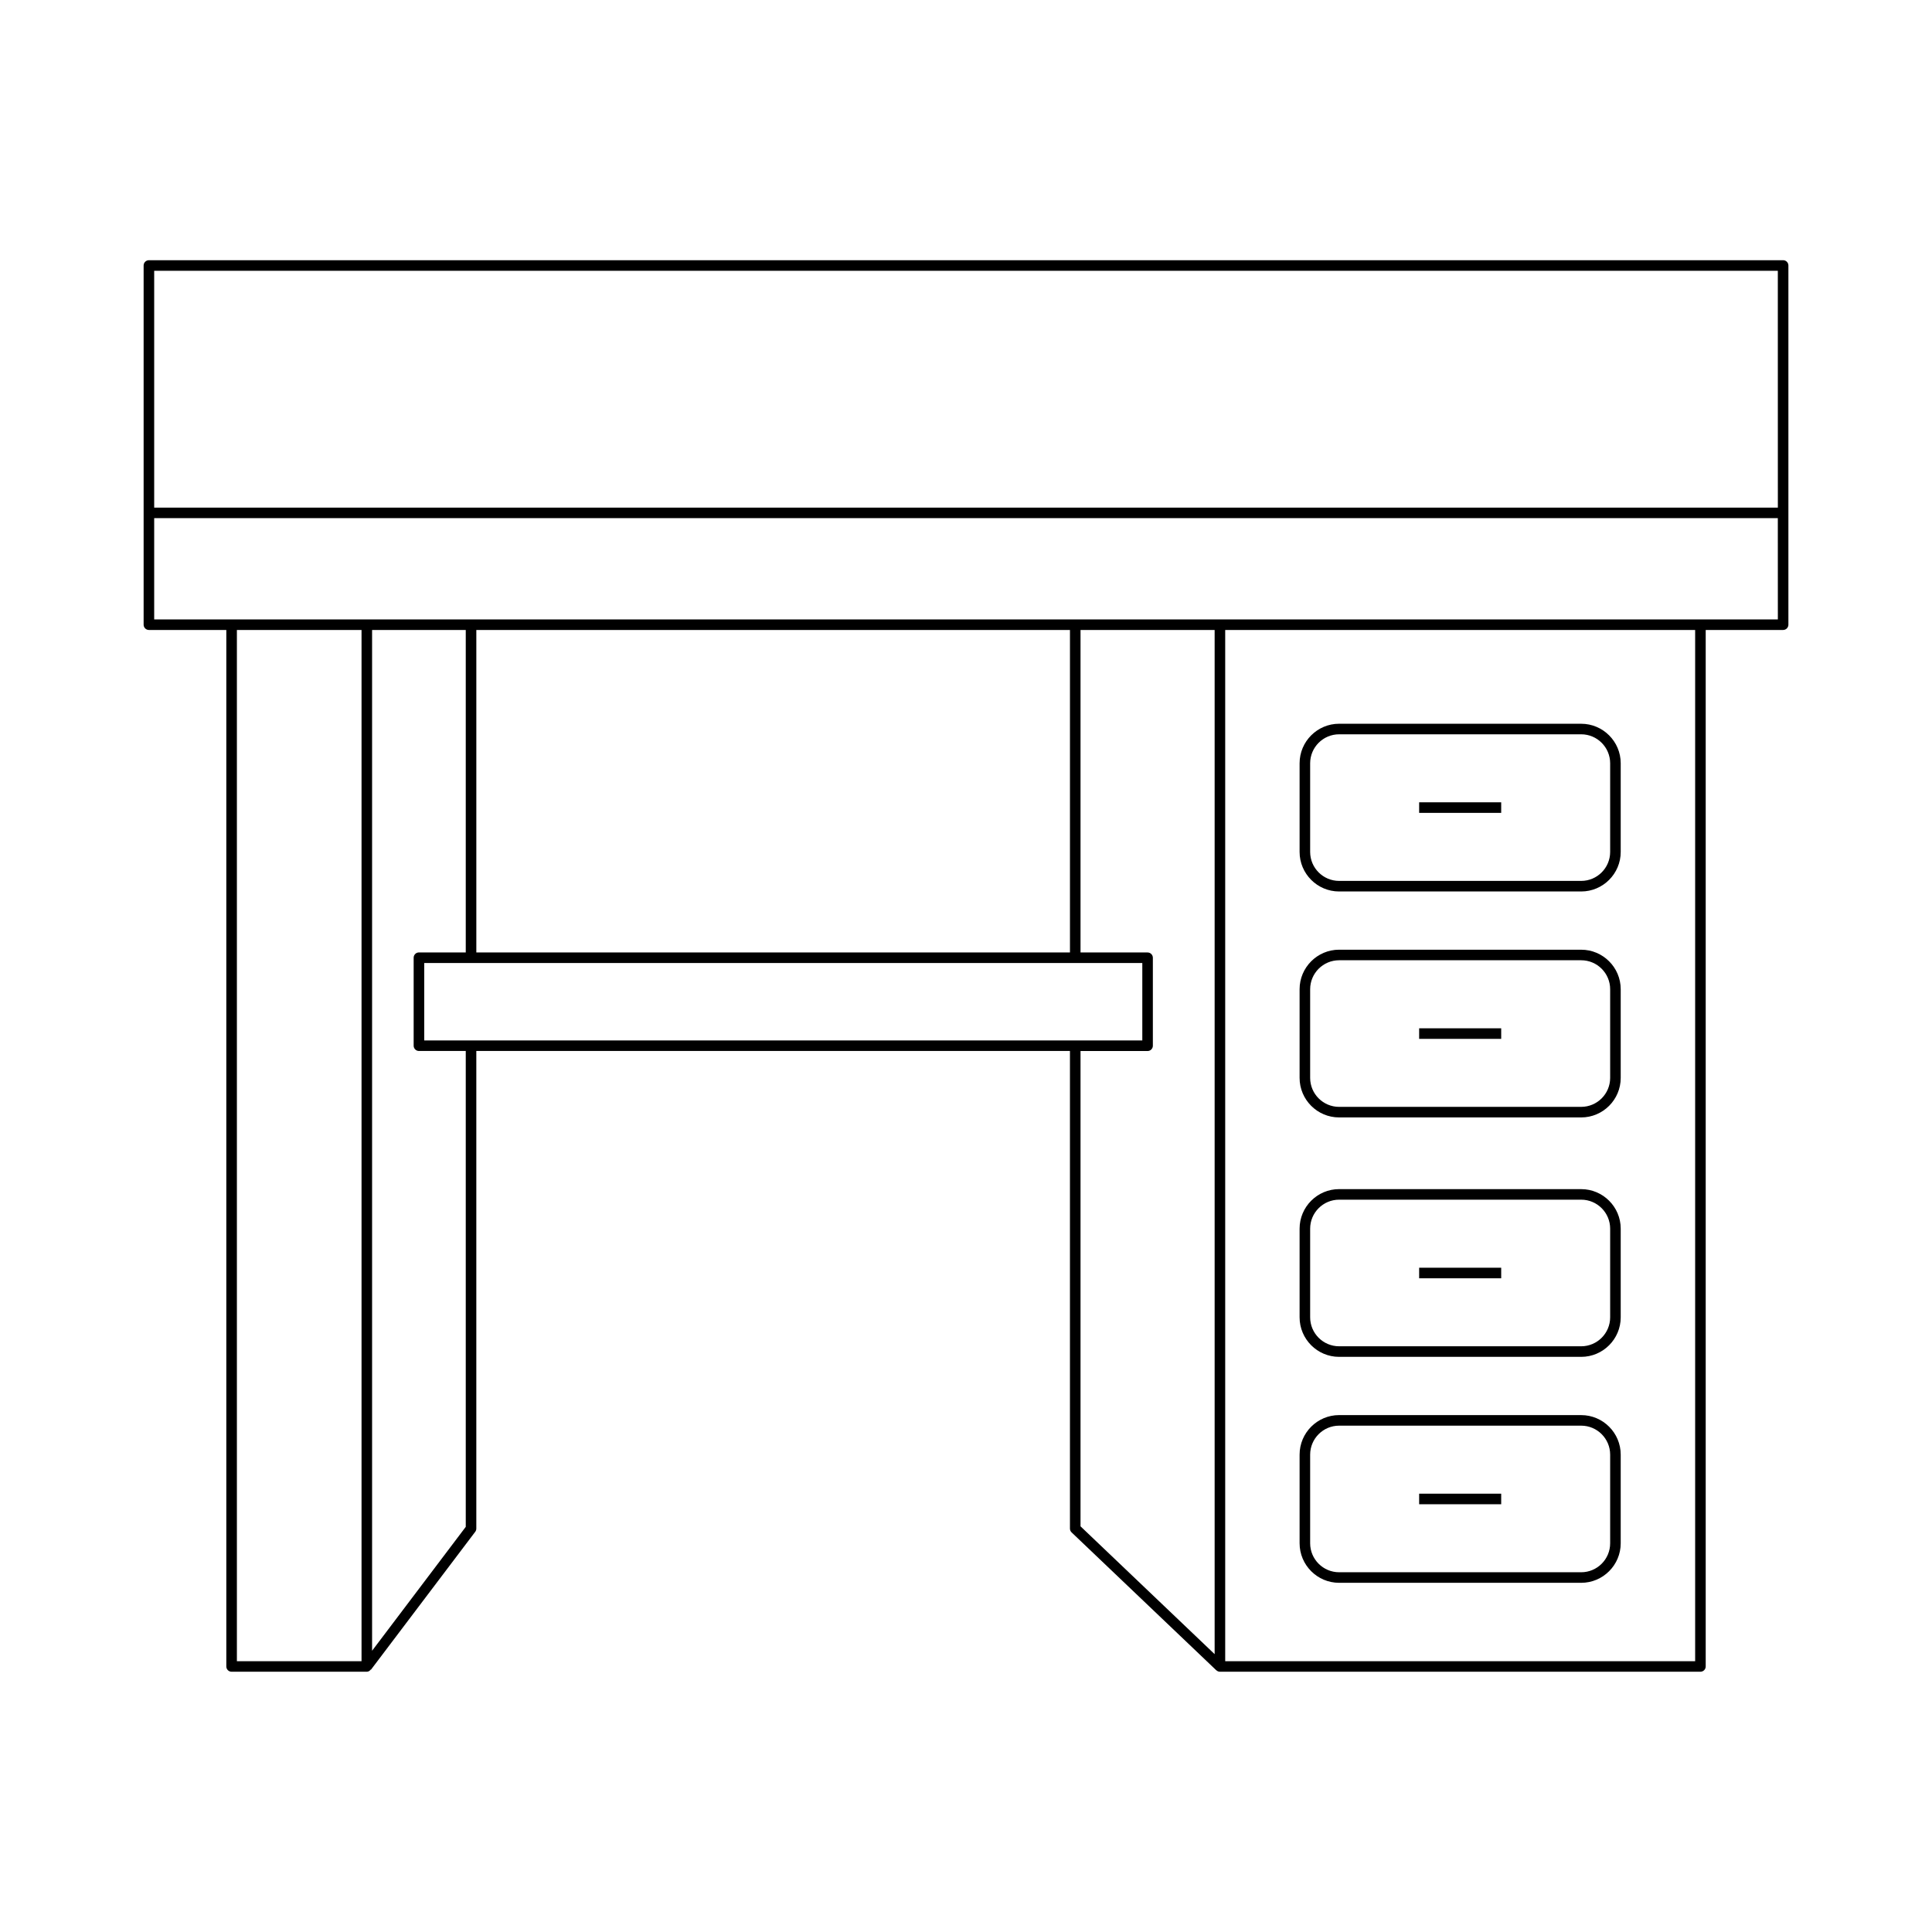
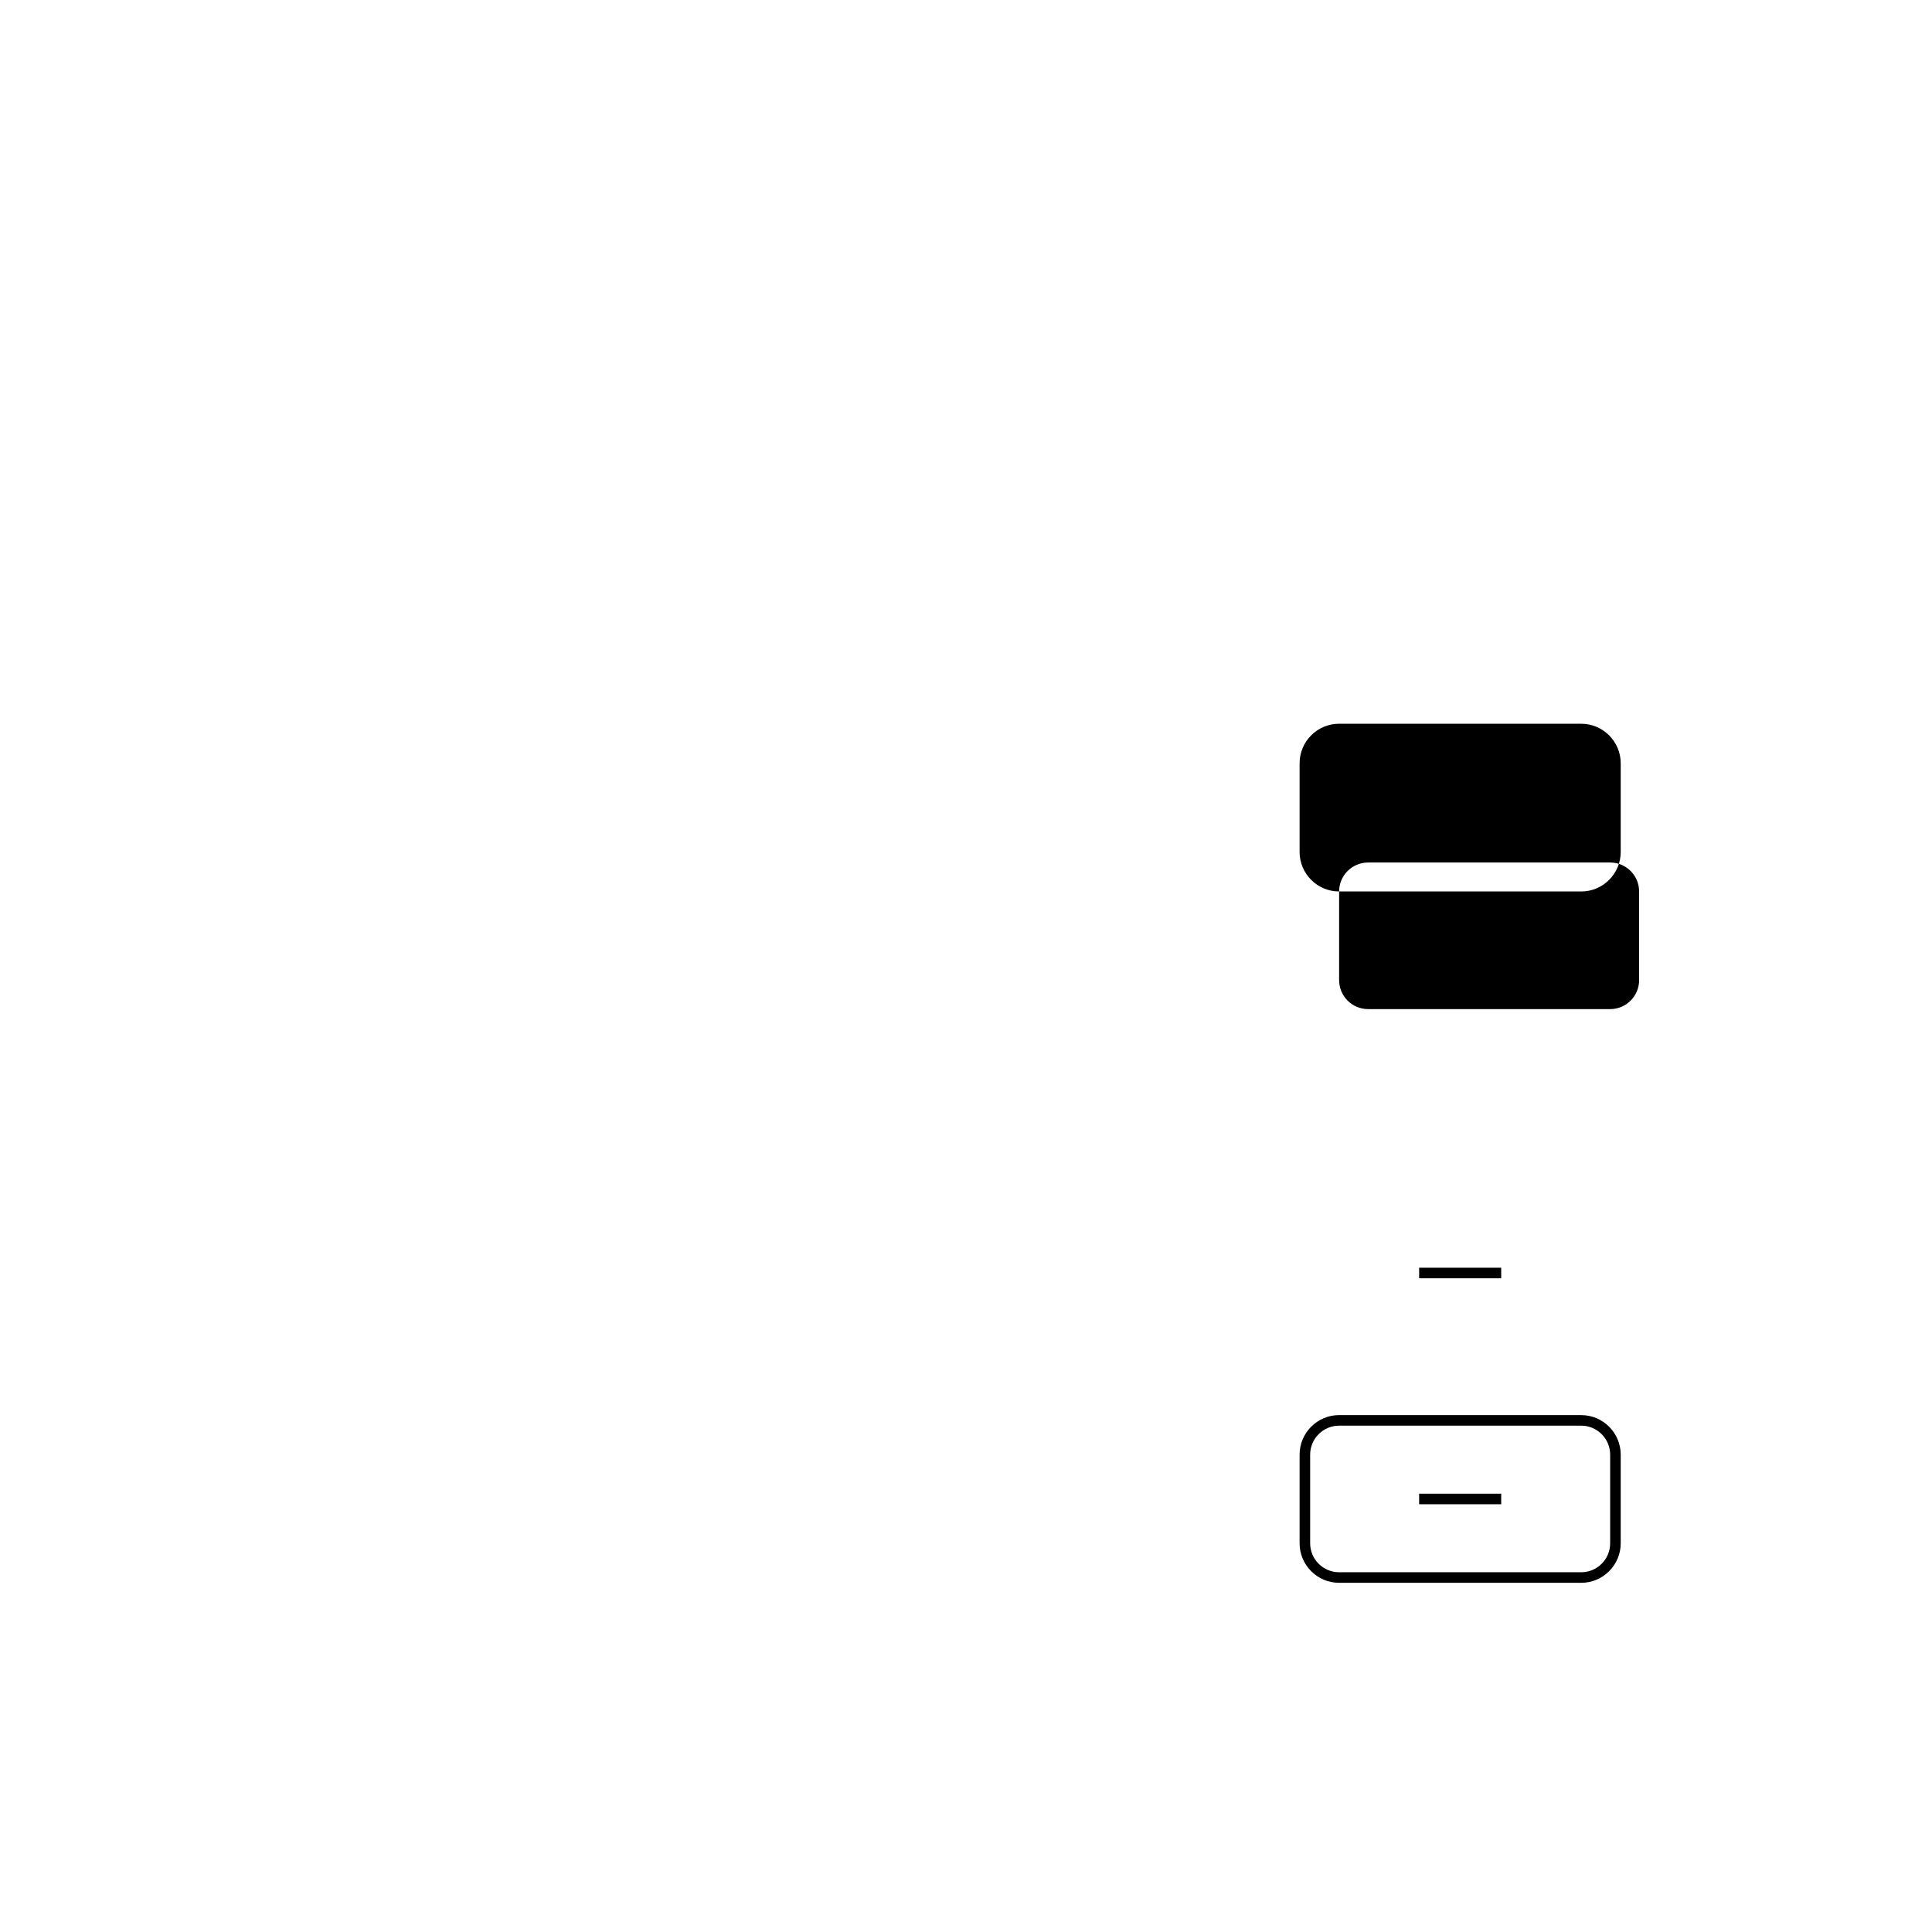
<svg xmlns="http://www.w3.org/2000/svg" fill="#000000" width="800px" height="800px" version="1.1" viewBox="144 144 512 512">
  <g>
-     <path d="m616.54 212.96h-433.08c-0.77 0-1.398 0.629-1.398 1.398v95.191c0 0.77 0.629 1.398 1.398 1.398h20.516v274.68c0 0.77 0.629 1.398 1.398 1.398h35.828c0.457 0 0.809-0.254 1.066-0.594l0.051 0.039 27.625-36.539c0.188-0.242 0.285-0.535 0.285-0.844v-126.57h157.32v126.57c0 0.383 0.16 0.75 0.434 1.012l38.344 36.539 0.008-0.012c0.25 0.238 0.586 0.398 0.957 0.398h127.34c0.77 0 1.398-0.629 1.398-1.398v-274.68h20.516c0.77 0 1.398-0.629 1.398-1.398v-95.195c0-0.77-0.629-1.398-1.398-1.398zm-376.73 371.28h-33.031v-273.29h33.031zm27.621-35.613-24.824 32.84v-270.52h24.824v85.457h-12.41c-0.77 0-1.398 0.629-1.398 1.398v23.32c0 0.77 0.629 1.398 1.398 1.398h12.41zm-11.008-128.9v-20.523h190.3v20.523zm13.809-23.32v-85.457h157.32v85.457zm195.66 185.96-35.543-33.875v-125.96h17.773c0.77 0 1.398-0.629 1.398-1.398v-23.32c0-0.77-0.629-1.398-1.398-1.398h-17.773v-85.457h35.543zm127.34 1.871h-124.54v-273.29h124.54zm21.918-276.09h-430.29v-26.832h430.28zm0-29.629h-430.29v-62.762h430.28z" />
-     <path d="m498.88 380.25h64.152c5.773 0 10.473-4.703 10.473-10.473v-23.5c0-5.773-4.703-10.473-10.473-10.473l-64.152-0.004c-5.773 0-10.473 4.703-10.473 10.473v23.5c0 5.773 4.699 10.477 10.473 10.477zm-7.676-33.977c0-4.231 3.445-7.676 7.676-7.676h64.152c4.231 0 7.676 3.445 7.676 7.676v23.5c0 4.231-3.445 7.676-7.676 7.676h-64.152c-4.231 0-7.676-3.445-7.676-7.676z" />
-     <path d="m520.09 356.62h21.742v2.801h-21.742z" />
-     <path d="m498.88 440.13h64.152c5.773 0 10.473-4.703 10.473-10.473v-23.5c0-5.773-4.703-10.473-10.473-10.473l-64.152-0.004c-5.773 0-10.473 4.703-10.473 10.473v23.5c0 5.777 4.699 10.477 10.473 10.477zm-7.676-33.977c0-4.231 3.445-7.676 7.676-7.676h64.152c4.231 0 7.676 3.445 7.676 7.676v23.5c0 4.231-3.445 7.676-7.676 7.676l-64.152 0.004c-4.231 0-7.676-3.445-7.676-7.676z" />
-     <path d="m520.09 416.51h21.742v2.801h-21.742z" />
-     <path d="m498.88 503.58h64.152c5.773 0 10.473-4.703 10.473-10.473v-23.5c0-5.773-4.703-10.473-10.473-10.473l-64.152-0.004c-5.773 0-10.473 4.703-10.473 10.473v23.5c0 5.773 4.699 10.477 10.473 10.477zm-7.676-33.977c0-4.231 3.445-7.676 7.676-7.676h64.152c4.231 0 7.676 3.445 7.676 7.676v23.5c0 4.231-3.445 7.676-7.676 7.676h-64.152c-4.231 0-7.676-3.445-7.676-7.676z" />
+     <path d="m498.88 380.25h64.152c5.773 0 10.473-4.703 10.473-10.473v-23.5c0-5.773-4.703-10.473-10.473-10.473l-64.152-0.004c-5.773 0-10.473 4.703-10.473 10.473v23.5c0 5.773 4.699 10.477 10.473 10.477zc0-4.231 3.445-7.676 7.676-7.676h64.152c4.231 0 7.676 3.445 7.676 7.676v23.5c0 4.231-3.445 7.676-7.676 7.676h-64.152c-4.231 0-7.676-3.445-7.676-7.676z" />
    <path d="m520.09 479.96h21.742v2.801h-21.742z" />
    <path d="m498.88 563.46h64.152c5.773 0 10.473-4.703 10.473-10.473v-23.496c0-5.773-4.703-10.473-10.473-10.473l-64.152-0.004c-5.773 0-10.473 4.703-10.473 10.473v23.496c0 5.777 4.699 10.477 10.473 10.477zm-7.676-33.969c0-4.231 3.445-7.676 7.676-7.676h64.152c4.231 0 7.676 3.445 7.676 7.676v23.496c0 4.231-3.445 7.676-7.676 7.676h-64.152c-4.231 0-7.676-3.445-7.676-7.676z" />
    <path d="m520.09 539.84h21.742v2.801h-21.742z" />
  </g>
</svg>